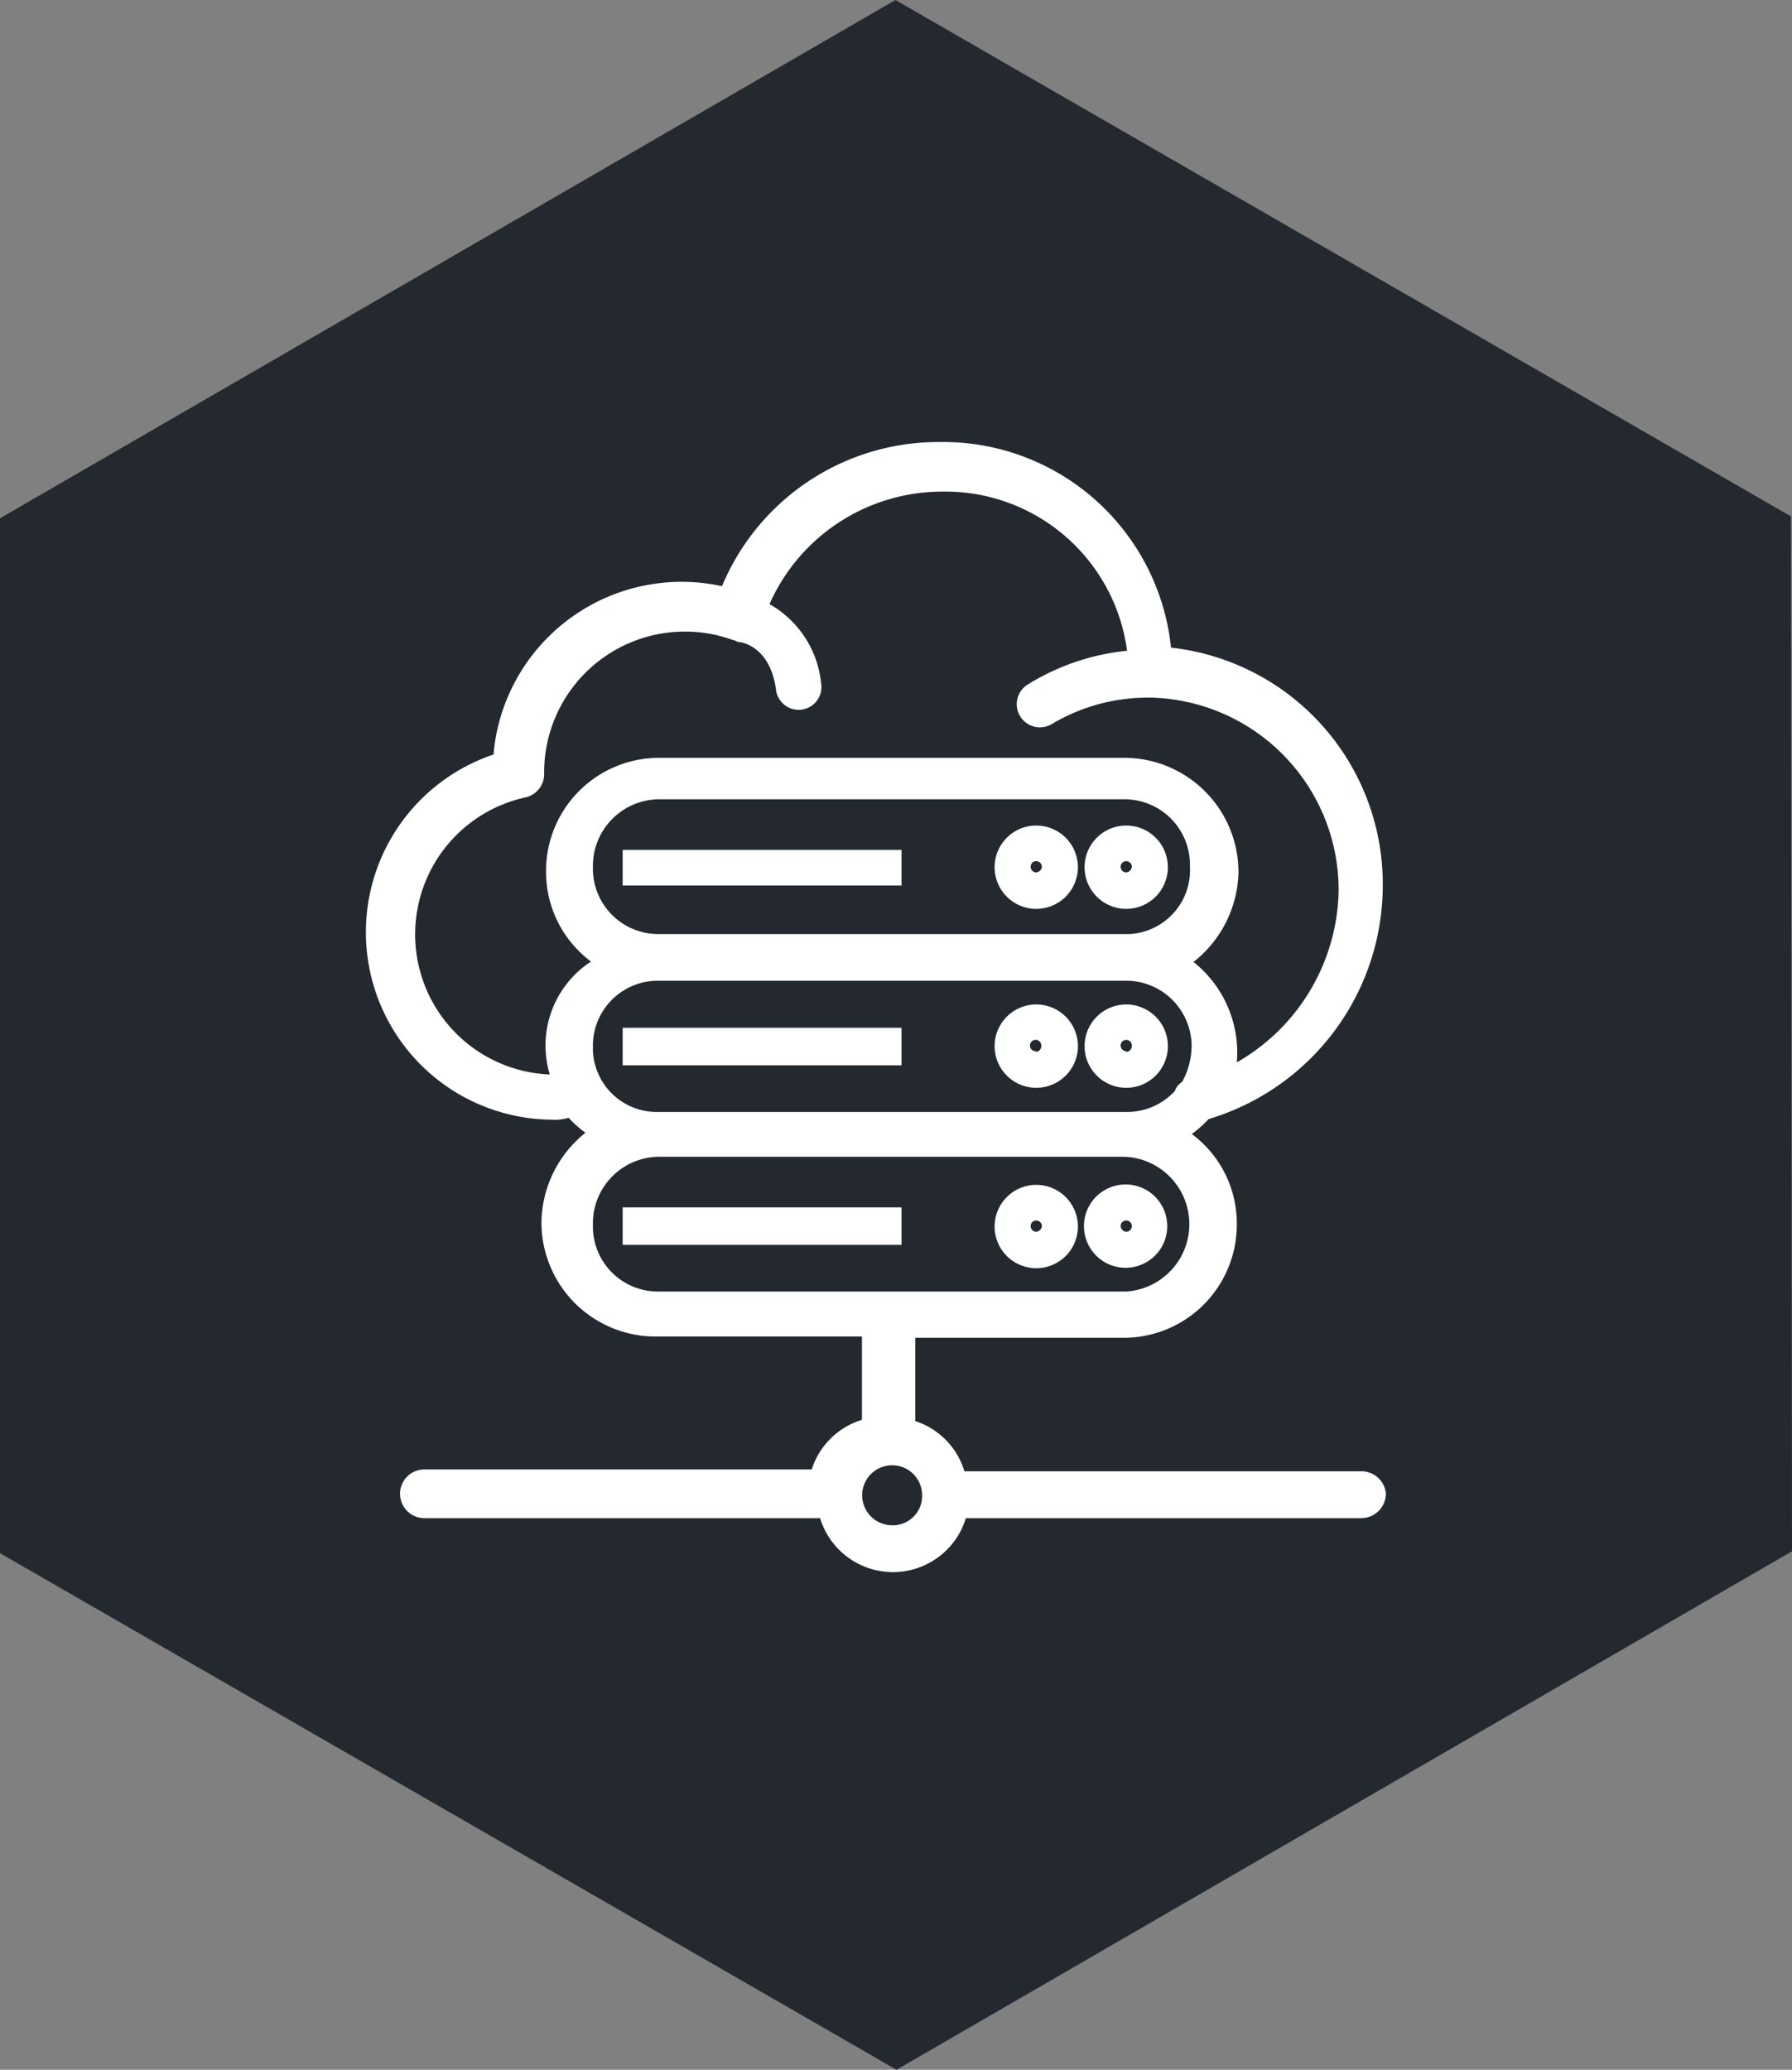
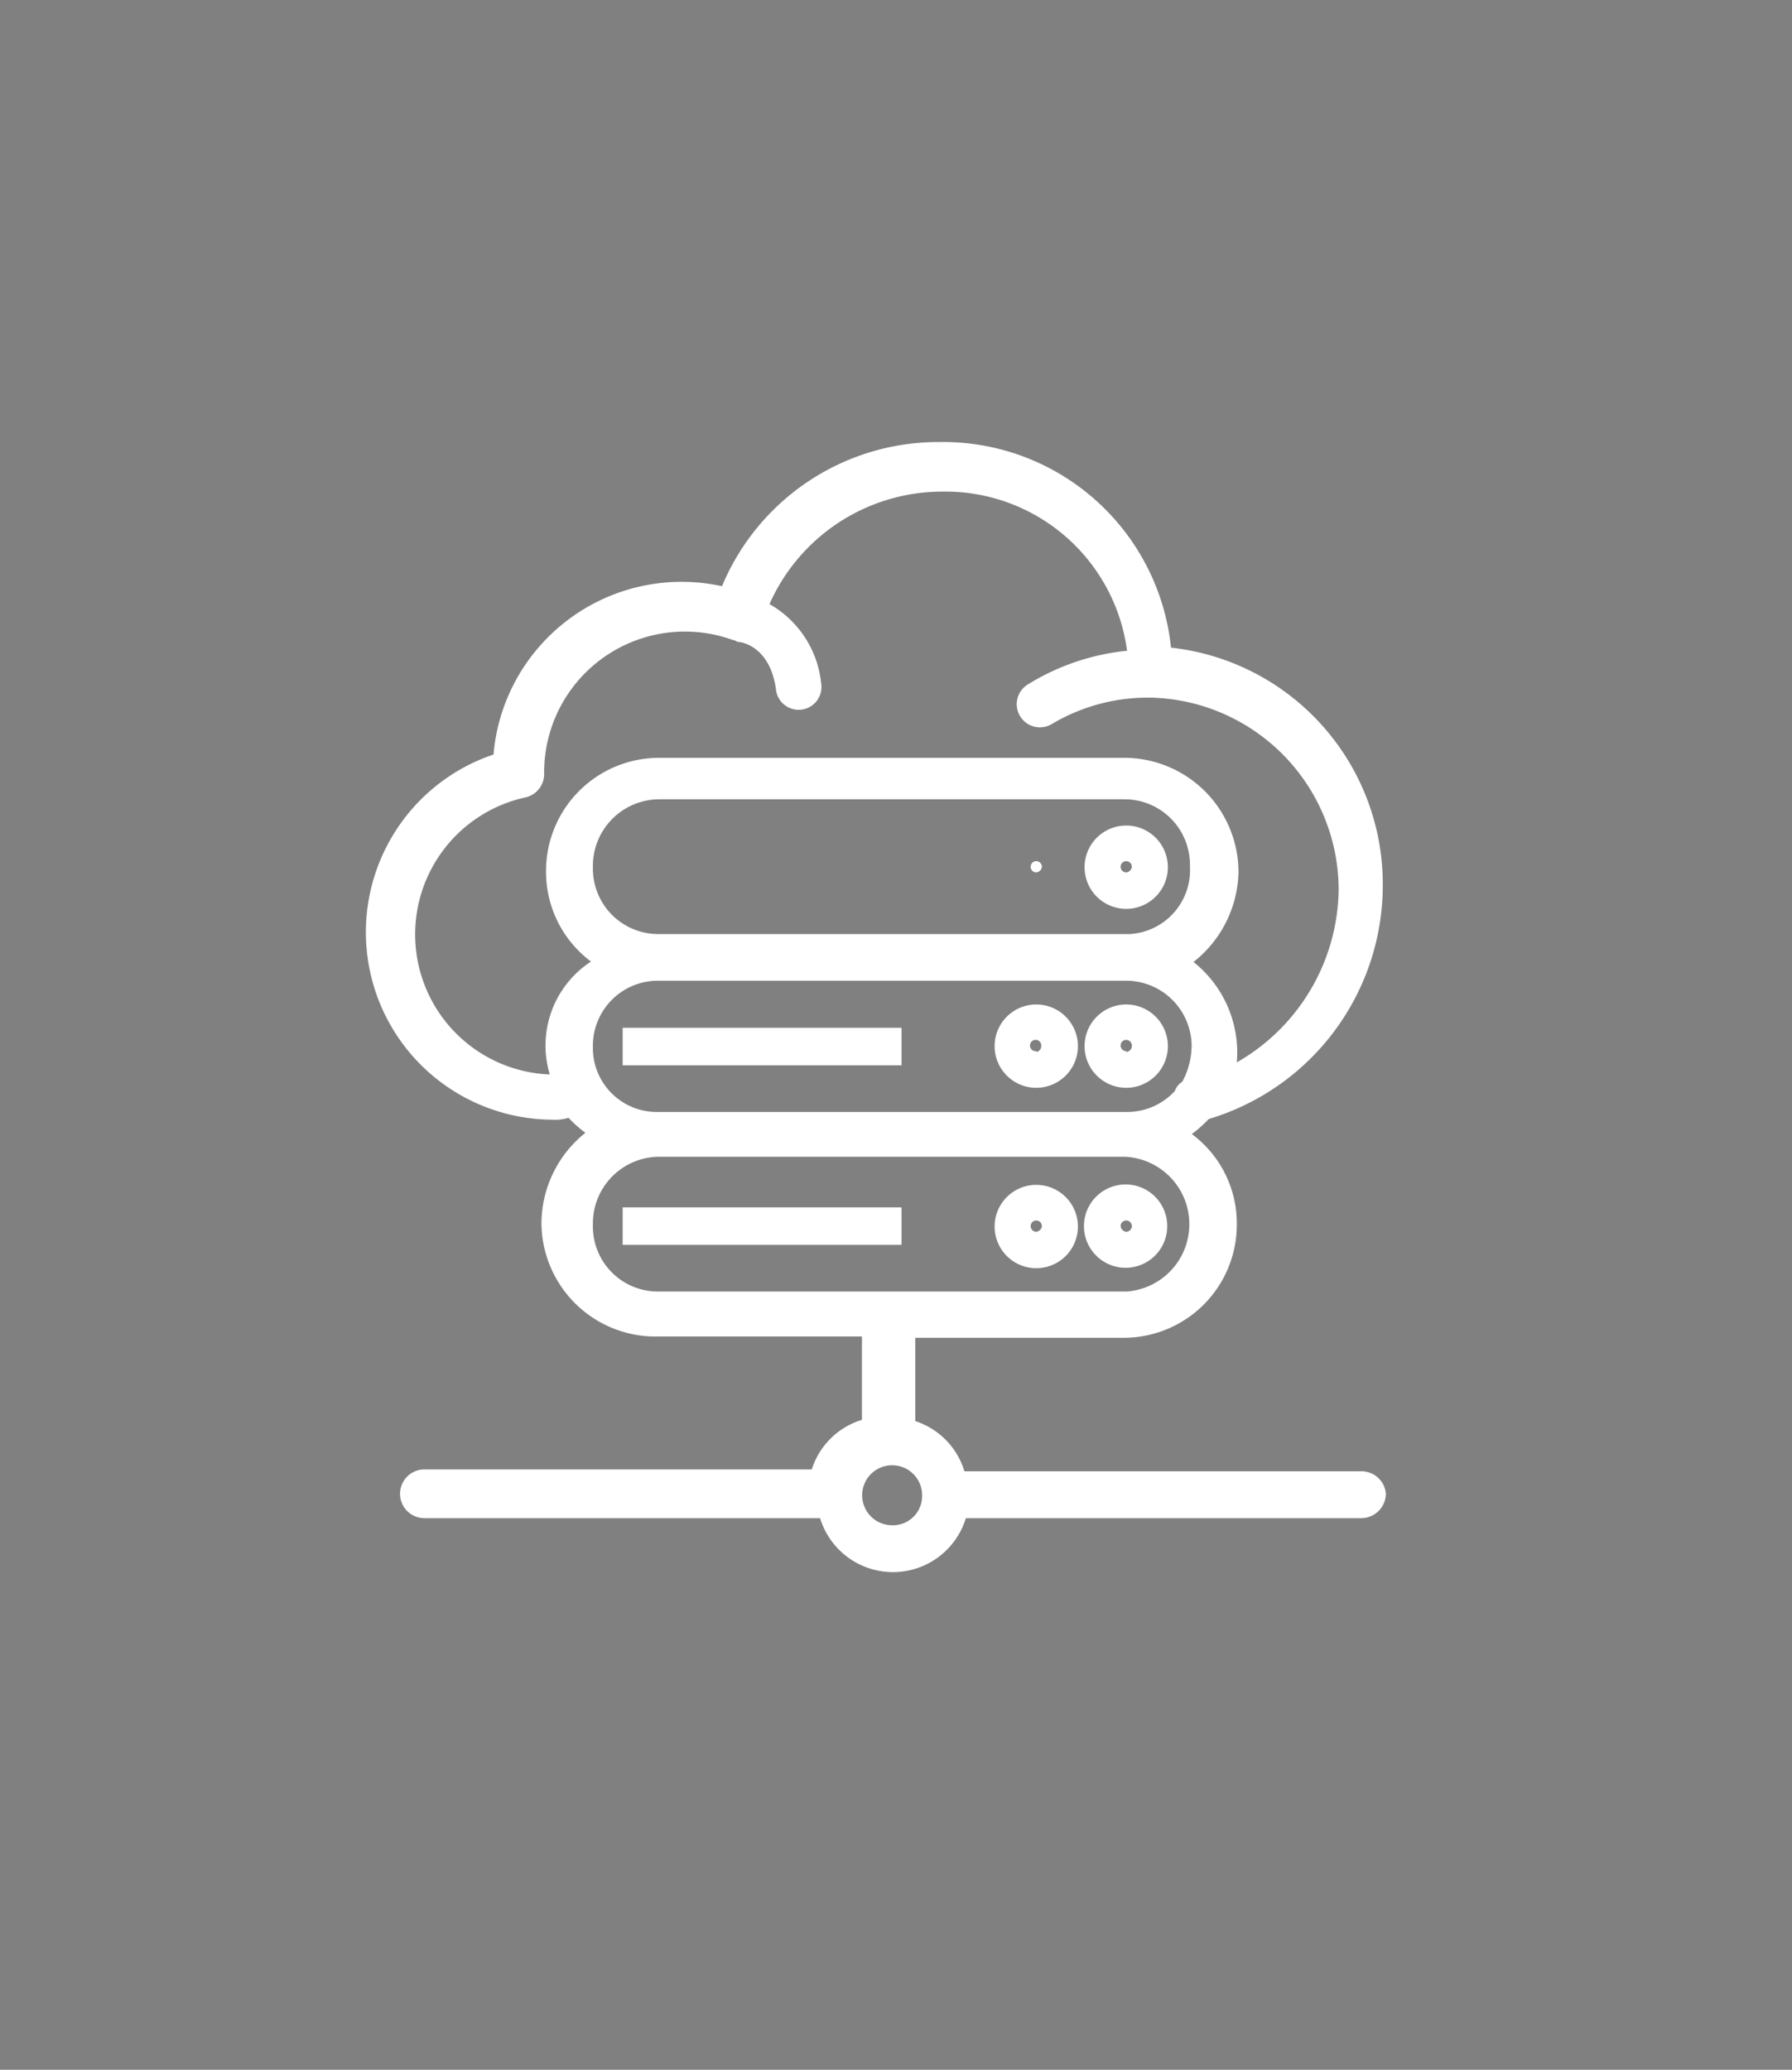
<svg xmlns="http://www.w3.org/2000/svg" id="Capa_1" data-name="Capa 1" viewBox="0 0 86.05 99.36">
  <rect x="0" y="0" width="86.05" height="99.36" fill="#808080" stroke="none" />
  <defs>
    <style>.cls-1{fill:#23292f;}.cls-2{fill:#fff;}</style>
  </defs>
-   <path class="cls-1" d="M86.05,24.79,43.05,0,.05,24.88V74.56L43.1,99.36l43-24.89Z" transform="translate(-0.05)" />
  <g id="B241_Database_Network_Server_Server_Connection" data-name="B241 Database Network Server Server Connection">
    <path class="cls-2" d="M54.13,39.63a2,2,0,1,0,2,2A2,2,0,0,0,54.13,39.63Zm0,2.25a.27.27,0,1,1,.27-.27h0A.3.3,0,0,1,54.13,41.88Z" transform="translate(-0.05)" />
-     <path class="cls-2" d="M49.81,39.63a2,2,0,1,0,2,2A2,2,0,0,0,49.81,39.63Zm0,2.25a.27.27,0,1,1,.27-.27h0A.3.3,0,0,1,49.81,41.88Z" transform="translate(-0.05)" />
+     <path class="cls-2" d="M49.81,39.63A2,2,0,0,0,49.81,39.63Zm0,2.25a.27.27,0,1,1,.27-.27h0A.3.3,0,0,1,49.81,41.88Z" transform="translate(-0.05)" />
    <path class="cls-2" d="M54.13,48.22a2,2,0,1,0,2,2A2,2,0,0,0,54.13,48.22Zm0,2.24a.27.27,0,1,1,.27-.27h0a.29.29,0,0,1-.27.31h0Z" transform="translate(-0.05)" />
    <path class="cls-2" d="M49.81,48.22a2,2,0,1,0,2,2A2,2,0,0,0,49.81,48.22Zm0,2.24a.27.27,0,0,1-.3-.24.27.27,0,0,1,.54-.06v.06a.28.28,0,0,1-.24.28Z" transform="translate(-0.05)" />
    <path class="cls-2" d="M56.1,58.86a2,2,0,1,0-2,2A2,2,0,0,0,56.1,58.86Zm-2.24,0a.27.27,0,1,1,.27.27h0A.3.3,0,0,1,53.86,58.86Z" transform="translate(-0.05)" />
    <path class="cls-2" d="M49.81,56.88a2,2,0,1,0,2,2A2,2,0,0,0,49.81,56.88Zm0,2.25a.27.27,0,1,1,.27-.27h0A.3.3,0,0,1,49.81,59.13Z" transform="translate(-0.05)" />
    <path class="cls-2" d="M65.36,70.63h-19A3.63,3.63,0,0,0,44,68.22v-4H54.05a5.43,5.43,0,0,0,5.39-5.47h0a5.34,5.34,0,0,0-2.16-4.31,6.13,6.13,0,0,0,.81-.72,11.72,11.72,0,0,0,8.36-11.23A11.42,11.42,0,0,0,56.28,31.09a11,11,0,0,0-11.14-9.87,11.25,11.25,0,0,0-10.42,6.92,9.07,9.07,0,0,0-10.8,6.93,8.86,8.86,0,0,0-.17,1.15,9,9,0,0,0,2.79,17.53,2.22,2.22,0,0,0,.81-.09,6.13,6.13,0,0,0,.81.72,5.6,5.6,0,0,0-2.11,4.3,5.48,5.48,0,0,0,5.39,5.48h10v4a3.63,3.63,0,0,0-2.41,2.38H20.43a1.17,1.17,0,1,0,0,2.34h19a3.66,3.66,0,0,0,7,0h19a1.19,1.19,0,0,0,1.17-1.17A1.18,1.18,0,0,0,65.36,70.63ZM54.13,44.84H31.66a3.14,3.14,0,0,1-3.14-3.14v-.09a3.2,3.2,0,0,1,3.14-3.24H54.05a3.14,3.14,0,0,1,3.14,3.16v.08a3.07,3.07,0,0,1-2.91,3.23Zm3.14,5.38a3.67,3.67,0,0,1-.45,1.71.89.89,0,0,0-.36.45,3.12,3.12,0,0,1-2.33,1H31.66a3.07,3.07,0,0,1-3.14-3v-.16a3.12,3.12,0,0,1,3.1-3.14H54.05a3.15,3.15,0,0,1,3.22,3.08ZM26.45,51.58a6.73,6.73,0,0,1-1.17-13.3,1.15,1.15,0,0,0,.9-1.08,6.76,6.76,0,0,1,9.08-6.47c.09,0,.18.09.27.09s1.52.18,1.79,2.34a1.09,1.09,0,0,0,2.16-.36A4.94,4.94,0,0,0,37,29a9.08,9.08,0,0,1,8.27-5.4,8.8,8.8,0,0,1,8.9,7.64,11.15,11.15,0,0,0-4.77,1.62,1.11,1.11,0,0,0,1.17,1.89,9,9,0,0,1,4.58-1.26h.18a9.24,9.24,0,0,1,9,9.25A9.69,9.69,0,0,1,59.44,51a5.55,5.55,0,0,0-2.08-4.82,5.63,5.63,0,0,0,2.16-4.31,5.49,5.49,0,0,0-5.39-5.49H31.66a5.43,5.43,0,0,0-5.39,5.47v0a5.37,5.37,0,0,0,2.16,4.31A4.81,4.81,0,0,0,26.45,51.58ZM31.66,62a3.12,3.12,0,0,1-3.14-3.12v-.11a3.2,3.2,0,0,1,3.14-3.24H54.05A3.24,3.24,0,0,1,54.14,62ZM42.89,73.22a1.44,1.44,0,1,1,1.44-1.44A1.41,1.41,0,0,1,43,73.22Z" transform="translate(-0.05)" />
-     <rect class="cls-2" x="29.9" y="40.8" width="13.39" height="1.71" />
    <rect class="cls-2" x="29.9" y="49.34" width="13.39" height="1.8" />
    <rect class="cls-2" x="29.9" y="57.96" width="13.39" height="1.8" />
  </g>
</svg>